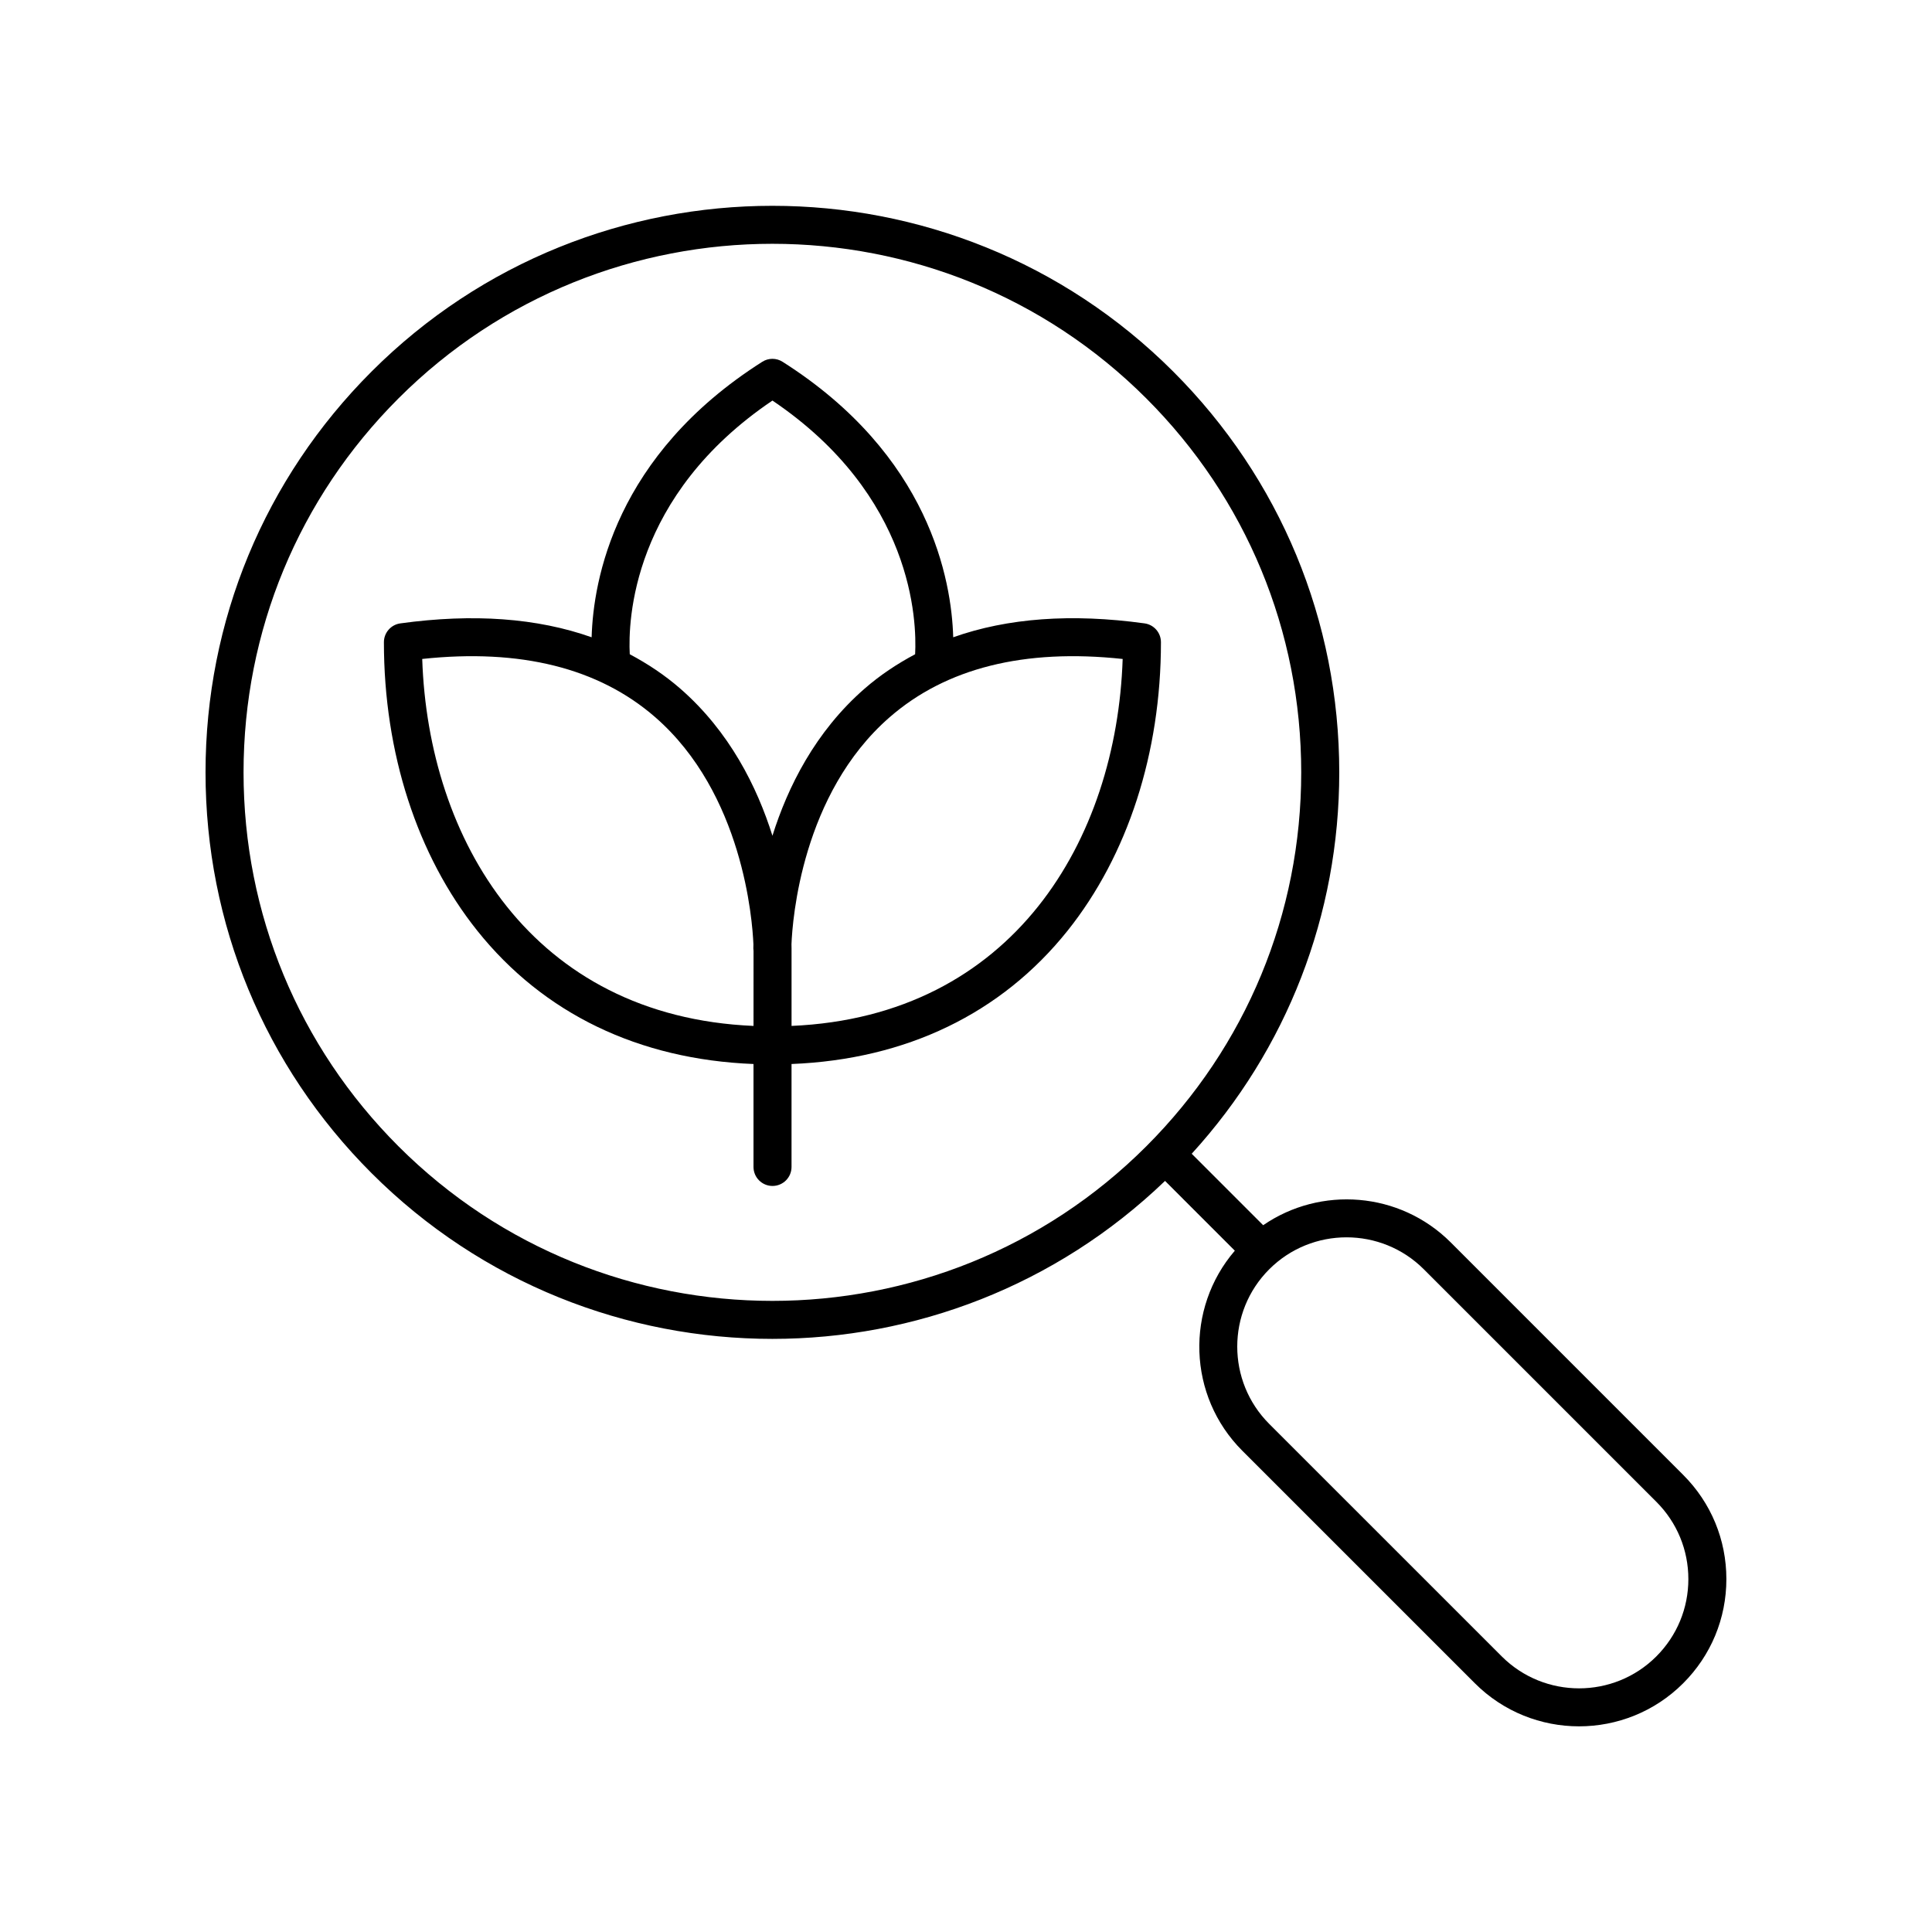
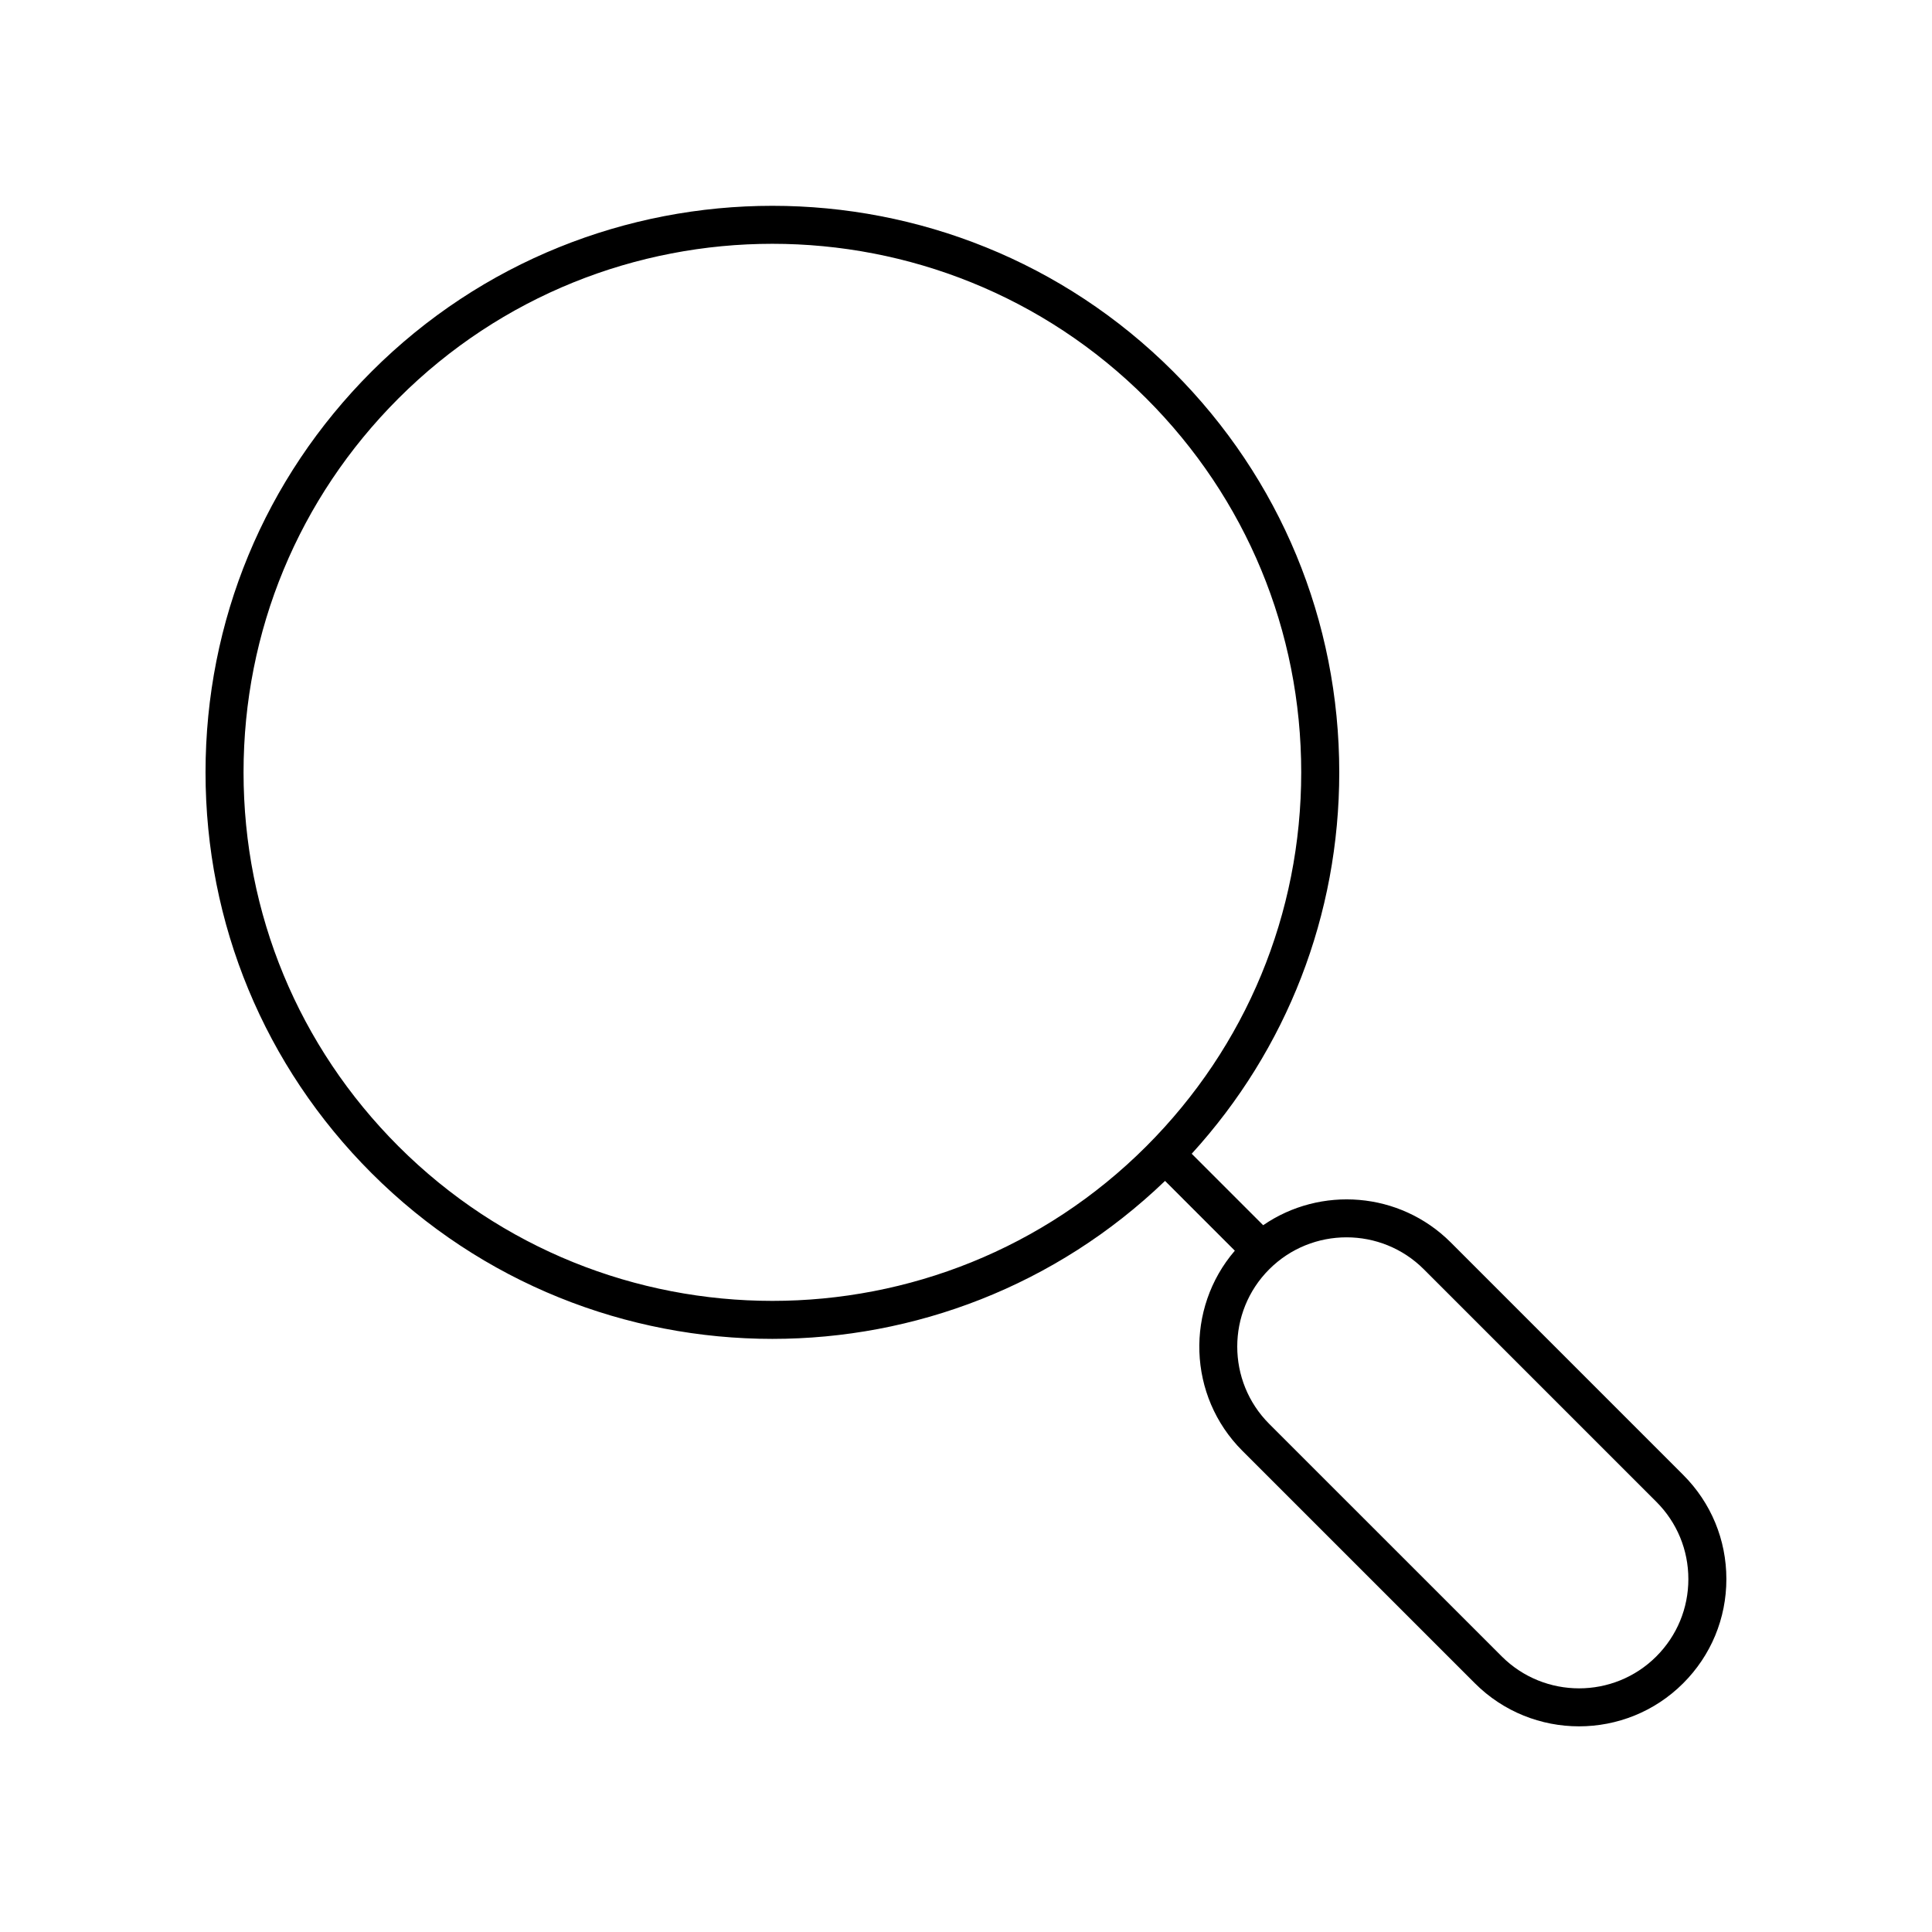
<svg xmlns="http://www.w3.org/2000/svg" fill="#000000" width="800px" height="800px" version="1.1" viewBox="144 144 512 512">
  <g>
-     <path d="m447.31 309.2c-19.328-2.668-36.281-1.422-50.699 3.684-0.434-15.094-6.195-48.227-45.211-73-1.652-1.055-3.75-1.055-5.402 0-39.016 24.773-44.777 57.902-45.211 73-14.41-5.102-31.359-6.348-50.699-3.68-2.496 0.344-4.348 2.477-4.348 4.988 0 29.34 8.793 56.496 24.762 76.477 17.559 21.965 42.785 34.109 73.184 35.305v27.277c0 2.785 2.254 5.039 5.039 5.039s5.039-2.254 5.039-5.039v-27.277c30.375-1.211 55.586-13.352 73.137-35.305 15.969-19.98 24.762-47.137 24.762-76.477 0-2.519-1.855-4.648-4.352-4.992zm-103.62 106.68c-58.828-2.516-86.207-49.41-87.797-97.25 25.996-2.789 46.738 2.391 61.707 15.398 23.293 20.25 25.797 53.836 26.062 60.227-0.02 0.574-0.02 0.938-0.02 1.07 0 0.242 0.016 0.477 0.051 0.707zm5.016-50.395c-4.051-12.887-11.332-27.586-24.434-39-4.094-3.566-8.59-6.555-13.379-9.102-0.465-8.805 0.488-42.031 37.812-67.23 37.328 25.199 38.277 58.43 37.812 67.234-4.789 2.547-9.285 5.531-13.379 9.102-13.105 11.41-20.387 26.109-24.434 38.996zm5.062 50.395v-20.555c0-0.137 0-0.512-0.02-1.102 0.262-6.465 2.723-39.852 26.008-60.141 14.961-13.043 35.723-18.25 61.762-15.449-1.594 47.824-28.957 94.707-87.75 97.246z" />
-     <path d="m528.46 473.25c-13.52-13.504-34.516-15-49.707-4.555l-18.938-18.938c25.266-27.707 39.102-63.324 39.102-101.07 0-40.129-15.625-77.848-44-106.22-58.566-58.566-153.88-58.566-212.45 0-28.375 28.371-44 66.09-44 106.22 0 40.121 15.625 77.844 44 106.21 29.285 29.277 67.754 43.922 106.22 43.922 37.543 0 75.059-13.984 104.06-41.867l18.496 18.496c-13.172 15.32-12.531 38.5 1.984 53.016l61.625 61.617c7.609 7.609 17.609 11.418 27.605 11.418 10.004 0 20-3.809 27.609-11.418 7.375-7.371 11.441-17.18 11.441-27.609 0-10.43-4.062-20.23-11.438-27.605zm-278.87-25.477c-26.469-26.469-41.047-61.656-41.047-99.09 0-37.438 14.578-72.625 41.047-99.094 54.641-54.641 143.55-54.641 198.2 0 26.469 26.469 41.047 61.656 41.047 99.094 0 37.43-14.578 72.621-41.047 99.09-54.641 54.633-143.55 54.633-198.2 0zm333.36 135.19c-11.301 11.297-29.676 11.285-40.969 0l-61.625-61.617c-11.297-11.297-11.297-29.672 0-40.969 5.648-5.648 13.066-8.473 20.488-8.473 7.418 0 14.84 2.824 20.488 8.473l61.617 61.617c5.469 5.469 8.484 12.746 8.484 20.48 0 7.738-3.016 15.012-8.484 20.488z" />
+     <path d="m528.46 473.25c-13.52-13.504-34.516-15-49.707-4.555l-18.938-18.938c25.266-27.707 39.102-63.324 39.102-101.07 0-40.129-15.625-77.848-44-106.22-58.566-58.566-153.88-58.566-212.45 0-28.375 28.371-44 66.09-44 106.22 0 40.121 15.625 77.844 44 106.21 29.285 29.277 67.754 43.922 106.22 43.922 37.543 0 75.059-13.984 104.06-41.867l18.496 18.496c-13.172 15.32-12.531 38.5 1.984 53.016l61.625 61.617c7.609 7.609 17.609 11.418 27.605 11.418 10.004 0 20-3.809 27.609-11.418 7.375-7.371 11.441-17.18 11.441-27.609 0-10.43-4.062-20.23-11.438-27.605zm-278.87-25.477c-26.469-26.469-41.047-61.656-41.047-99.09 0-37.438 14.578-72.625 41.047-99.094 54.641-54.641 143.55-54.641 198.2 0 26.469 26.469 41.047 61.656 41.047 99.094 0 37.43-14.578 72.621-41.047 99.09-54.641 54.633-143.55 54.633-198.2 0m333.36 135.19c-11.301 11.297-29.676 11.285-40.969 0l-61.625-61.617c-11.297-11.297-11.297-29.672 0-40.969 5.648-5.648 13.066-8.473 20.488-8.473 7.418 0 14.84 2.824 20.488 8.473l61.617 61.617c5.469 5.469 8.484 12.746 8.484 20.48 0 7.738-3.016 15.012-8.484 20.488z" />
  </g>
</svg>